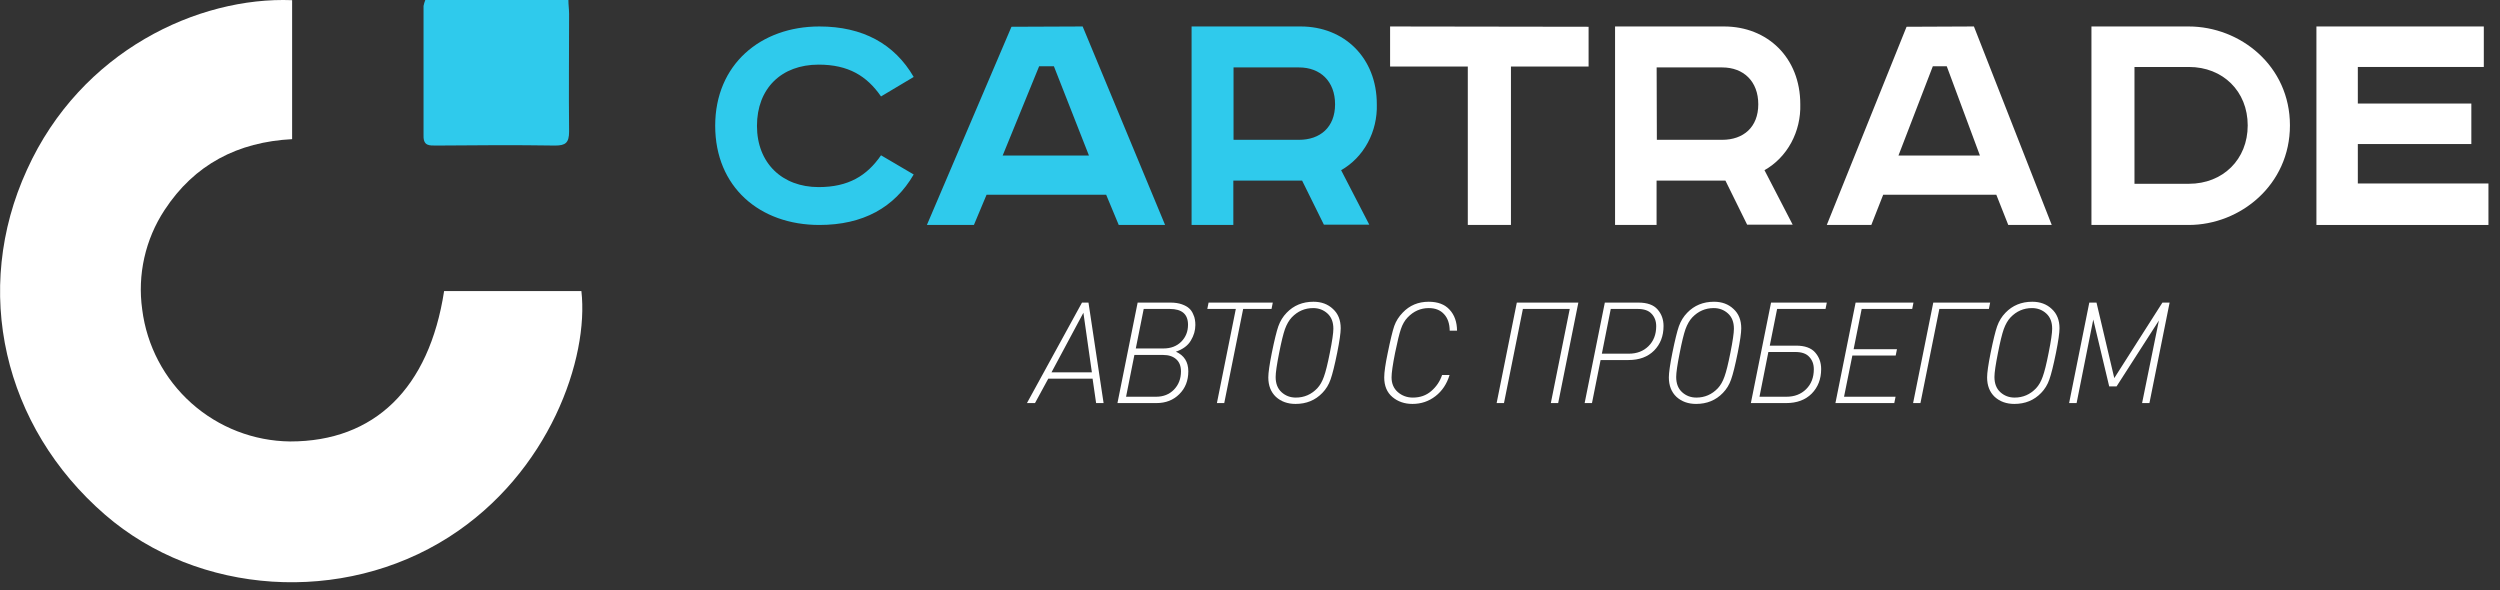
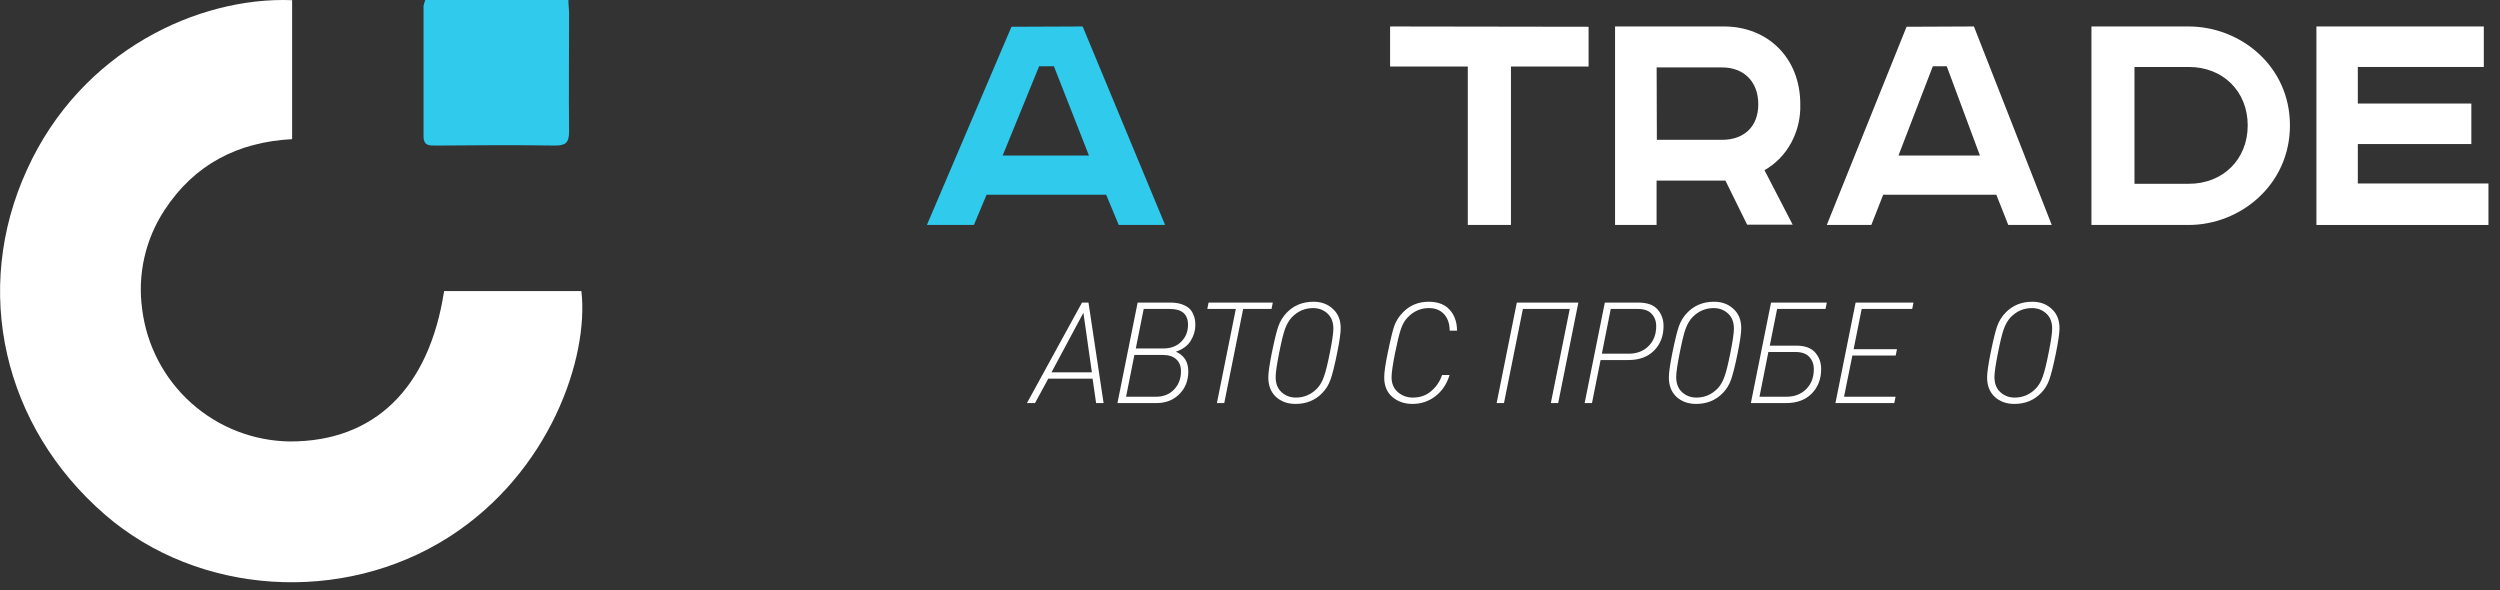
<svg xmlns="http://www.w3.org/2000/svg" width="216" height="51" viewBox="0 0 216 51" fill="none">
  <rect x="0" y="0" width="216" height="51" fill="#333333" stroke="none" />
-   <path d="M76.12 8.332C74.892 6.556 73.296 5.584 70.73 5.584C67.501 5.584 65.402 7.653 65.402 10.875C65.402 14.097 67.587 16.165 70.73 16.165C73.296 16.165 74.898 15.193 76.12 13.417L78.943 15.075C77.286 17.942 74.548 19.437 70.791 19.437C65.635 19.437 61.793 16.153 61.793 10.862C61.793 5.571 65.721 2.287 70.791 2.287C74.548 2.287 77.286 3.795 78.943 6.649L76.12 8.332Z" fill="#2FCAEC" />
  <path d="M93.542 2.287L100.664 19.437H96.659L95.573 16.826H85.239L84.146 19.437H80.084L87.391 2.313L93.542 2.287ZM86.631 13.438H94.085L91.058 5.728H89.78L86.631 13.438Z" fill="#2FCAEC" />
-   <path d="M112.381 2.287C116.128 2.287 118.957 4.983 118.957 9.005C118.992 10.17 118.722 11.322 118.177 12.329C117.631 13.337 116.833 14.16 115.873 14.704L118.306 19.411H114.383L112.503 15.605H106.56V19.437H102.953V2.287H112.381ZM106.578 12.08H112.235C114.06 12.08 115.35 10.996 115.35 9.011C115.35 7.027 114.078 5.826 112.235 5.826H106.578V12.08Z" fill="#2FCAEC" />
  <path d="M137.254 2.313V5.748H130.546V19.437H126.818V5.748H120.104V2.287L137.254 2.313Z" fill="white" />
  <path d="M148.956 2.287C152.713 2.287 155.545 4.983 155.545 9.005C155.58 10.17 155.309 11.323 154.762 12.331C154.215 13.339 153.414 14.162 152.451 14.704L154.887 19.411H150.953L149.077 15.605H143.128V19.437H139.541V2.287H148.956ZM143.152 12.08H148.797C150.624 12.08 151.915 10.996 151.915 9.011C151.915 7.027 150.642 5.826 148.797 5.826H143.134L143.152 12.08Z" fill="white" />
  <path d="M170.547 2.287L177.271 19.437H173.514L172.482 16.826H162.707L161.682 19.437H157.834L164.727 2.313L170.547 2.287ZM164.027 13.438H171.065L168.201 5.728H166.995L164.027 13.438Z" fill="white" />
  <path d="M189.097 2.287C193.564 2.287 197.851 5.695 197.851 10.833C197.851 15.971 193.564 19.437 189.097 19.437H180.701V2.287H189.097ZM184.419 15.879H189.121C192.058 15.879 194.202 13.777 194.202 10.833C194.202 7.888 192.058 5.786 189.121 5.786H184.419V15.879Z" fill="white" />
  <path d="M214.601 2.287V5.786H203.716V8.946H213.524V12.445H203.716V15.853H215.002V19.437H200.139V2.287H214.601Z" fill="white" />
  <path d="M25.239 0.015V12.023C20.562 12.265 16.803 14.195 14.216 18.15C12.55 20.684 11.864 23.739 12.287 26.743C12.682 29.868 14.195 32.745 16.545 34.84C18.895 36.935 21.924 38.108 25.072 38.142C32.354 38.142 37.075 33.566 38.371 25.147H50.232C50.896 30.94 47.484 40.855 38.769 46.412C29.612 52.248 17.15 51.466 9.073 44.469C0.277 36.851 -2.434 25.067 2.33 14.667C6.995 4.373 17.15 -0.302 25.239 0.015Z" fill="white" />
  <path d="M36.746 0H49.11C49.11 0.426 49.17 0.815 49.17 1.216C49.17 4.598 49.134 7.979 49.17 11.36C49.17 12.345 48.86 12.576 47.954 12.576C44.536 12.522 41.112 12.546 37.695 12.576C37.087 12.576 36.582 12.613 36.594 11.737C36.594 7.997 36.594 4.251 36.594 0.511C36.628 0.336 36.679 0.165 36.746 0Z" fill="#2FCAEC" />
  <path d="M95.35 34.826H94.704L94.399 32.717H90.57L89.424 34.826H88.728L93.484 26.144H94.045L95.35 34.826ZM94.338 32.168L93.606 27.022L90.85 32.168H94.338Z" fill="white" />
  <path d="M103.279 28.083C103.279 28.546 103.149 28.993 102.889 29.424C102.637 29.855 102.206 30.176 101.597 30.387C102.312 30.705 102.67 31.27 102.67 32.083C102.67 32.887 102.41 33.546 101.889 34.058C101.377 34.57 100.719 34.826 99.914 34.826H96.548L98.292 26.144H101.133C101.507 26.144 101.832 26.193 102.109 26.29C102.385 26.388 102.596 26.506 102.743 26.644C102.889 26.774 103.003 26.937 103.084 27.132C103.174 27.319 103.227 27.485 103.243 27.632C103.267 27.77 103.279 27.92 103.279 28.083ZM102.036 32.083C102.036 31.627 101.897 31.278 101.621 31.034C101.345 30.79 100.971 30.668 100.499 30.668H98.011L97.292 34.278H99.889C100.515 34.278 101.028 34.074 101.426 33.668C101.832 33.253 102.036 32.725 102.036 32.083ZM102.645 28.058C102.645 27.148 102.121 26.693 101.072 26.693H98.816L98.133 30.107H100.523C101.158 30.107 101.67 29.912 102.06 29.522C102.45 29.131 102.645 28.644 102.645 28.058Z" fill="white" />
  <path d="M109.969 26.144L109.86 26.693H107.409L105.775 34.826H105.141L106.775 26.693H104.311L104.421 26.144H109.969Z" fill="white" />
  <path d="M115.837 28.363C115.837 28.762 115.736 29.469 115.532 30.485C115.313 31.566 115.122 32.334 114.959 32.79C114.805 33.237 114.569 33.623 114.252 33.948C113.642 34.582 112.87 34.899 111.935 34.899C111.252 34.899 110.687 34.696 110.24 34.29C109.801 33.875 109.582 33.314 109.582 32.607C109.582 32.209 109.683 31.501 109.886 30.485C110.106 29.404 110.293 28.64 110.447 28.193C110.61 27.737 110.85 27.347 111.167 27.022C111.776 26.388 112.549 26.071 113.484 26.071C114.167 26.071 114.727 26.278 115.166 26.693C115.614 27.099 115.837 27.656 115.837 28.363ZM115.203 28.4C115.203 27.831 115.032 27.392 114.691 27.083C114.349 26.774 113.939 26.619 113.459 26.619C112.736 26.619 112.118 26.888 111.606 27.424C111.37 27.676 111.175 28.014 111.02 28.436C110.874 28.851 110.707 29.534 110.52 30.485C110.317 31.501 110.216 32.196 110.216 32.57C110.216 33.139 110.386 33.578 110.728 33.887C111.069 34.196 111.48 34.351 111.959 34.351C112.683 34.351 113.301 34.082 113.813 33.546C114.049 33.294 114.24 32.961 114.386 32.546C114.54 32.123 114.711 31.436 114.898 30.485C115.101 29.469 115.203 28.774 115.203 28.4Z" fill="white" />
  <path d="M125.889 28.571H125.255C125.247 27.961 125.084 27.485 124.767 27.144C124.45 26.794 124.011 26.619 123.45 26.619C122.743 26.619 122.133 26.888 121.621 27.424C121.369 27.684 121.174 28.022 121.036 28.436C120.898 28.843 120.731 29.526 120.536 30.485C120.333 31.501 120.231 32.209 120.231 32.607C120.231 33.135 120.41 33.558 120.768 33.875C121.133 34.192 121.568 34.351 122.072 34.351C122.698 34.351 123.227 34.164 123.658 33.79C124.097 33.416 124.41 32.952 124.597 32.4H125.243C125.007 33.172 124.601 33.782 124.023 34.229C123.446 34.676 122.784 34.899 122.036 34.899C121.353 34.899 120.776 34.7 120.304 34.302C119.833 33.904 119.597 33.339 119.597 32.607C119.597 32.16 119.699 31.453 119.902 30.485C120.129 29.371 120.316 28.599 120.463 28.168C120.617 27.737 120.861 27.351 121.194 27.01C121.788 26.384 122.536 26.071 123.438 26.071C124.227 26.071 124.828 26.298 125.243 26.754C125.666 27.209 125.881 27.815 125.889 28.571Z" fill="white" />
  <path d="M136.37 26.144L134.626 34.826H133.992L135.626 26.693H131.578L129.944 34.826H129.309L131.053 26.144H136.37Z" fill="white" />
  <path d="M143.73 28.168C143.73 29.03 143.457 29.737 142.913 30.29C142.368 30.835 141.632 31.107 140.706 31.107H138.291L137.547 34.826H136.913L138.657 26.144H141.559C142.323 26.144 142.876 26.343 143.218 26.741C143.559 27.132 143.73 27.607 143.73 28.168ZM143.096 28.18C143.096 27.75 142.966 27.396 142.705 27.119C142.453 26.835 142.051 26.693 141.498 26.693H139.169L138.401 30.558H140.73C141.421 30.558 141.986 30.343 142.425 29.912C142.872 29.473 143.096 28.896 143.096 28.18Z" fill="white" />
  <path d="M150.444 28.363C150.444 28.762 150.343 29.469 150.139 30.485C149.92 31.566 149.729 32.334 149.566 32.79C149.412 33.237 149.176 33.623 148.859 33.948C148.249 34.582 147.477 34.899 146.542 34.899C145.859 34.899 145.294 34.696 144.847 34.29C144.408 33.875 144.189 33.314 144.189 32.607C144.189 32.209 144.29 31.501 144.493 30.485C144.713 29.404 144.9 28.64 145.054 28.193C145.217 27.737 145.457 27.347 145.774 27.022C146.384 26.388 147.156 26.071 148.091 26.071C148.774 26.071 149.334 26.278 149.773 26.693C150.221 27.099 150.444 27.656 150.444 28.363ZM149.81 28.4C149.81 27.831 149.639 27.392 149.298 27.083C148.956 26.774 148.546 26.619 148.066 26.619C147.343 26.619 146.725 26.888 146.213 27.424C145.977 27.676 145.782 28.014 145.627 28.436C145.481 28.851 145.314 29.534 145.128 30.485C144.924 31.501 144.823 32.196 144.823 32.57C144.823 33.139 144.993 33.578 145.335 33.887C145.676 34.196 146.087 34.351 146.566 34.351C147.29 34.351 147.908 34.082 148.42 33.546C148.656 33.294 148.847 32.961 148.993 32.546C149.148 32.123 149.318 31.436 149.505 30.485C149.708 29.469 149.81 28.774 149.81 28.4Z" fill="white" />
  <path d="M157.836 26.144L157.726 26.693H153.543L152.909 29.863H155.177C155.941 29.863 156.494 30.062 156.836 30.461C157.177 30.851 157.348 31.326 157.348 31.887C157.348 32.749 157.075 33.456 156.531 34.009C155.986 34.554 155.25 34.826 154.324 34.826H151.275L153.019 26.144H157.836ZM156.714 31.9C156.714 31.469 156.584 31.115 156.323 30.839C156.071 30.554 155.669 30.412 155.116 30.412H152.787L152.019 34.278H154.348C155.039 34.278 155.604 34.062 156.043 33.631C156.49 33.192 156.714 32.615 156.714 31.9Z" fill="white" />
  <path d="M165.324 26.144L165.215 26.693H160.849L160.154 30.168H163.898L163.788 30.717H160.044L159.325 34.278H163.776L163.666 34.826H158.581L160.325 26.144H165.324Z" fill="white" />
-   <path d="M171.95 26.144L171.84 26.693H167.56L165.926 34.826H165.292L167.035 26.144H171.95Z" fill="white" />
  <path d="M177.941 28.363C177.941 28.762 177.84 29.469 177.637 30.485C177.417 31.566 177.226 32.334 177.063 32.79C176.909 33.237 176.673 33.623 176.356 33.948C175.746 34.582 174.974 34.899 174.039 34.899C173.356 34.899 172.791 34.696 172.344 34.29C171.905 33.875 171.686 33.314 171.686 32.607C171.686 32.209 171.787 31.501 171.991 30.485C172.21 29.404 172.397 28.64 172.552 28.193C172.714 27.737 172.954 27.347 173.271 27.022C173.881 26.388 174.653 26.071 175.588 26.071C176.271 26.071 176.832 26.278 177.271 26.693C177.718 27.099 177.941 27.656 177.941 28.363ZM177.307 28.4C177.307 27.831 177.137 27.392 176.795 27.083C176.454 26.774 176.043 26.619 175.564 26.619C174.84 26.619 174.222 26.888 173.71 27.424C173.474 27.676 173.279 28.014 173.125 28.436C172.978 28.851 172.812 29.534 172.625 30.485C172.422 31.501 172.32 32.196 172.32 32.57C172.32 33.139 172.491 33.578 172.832 33.887C173.174 34.196 173.584 34.351 174.064 34.351C174.787 34.351 175.405 34.082 175.917 33.546C176.153 33.294 176.344 32.961 176.49 32.546C176.645 32.123 176.816 31.436 177.002 30.485C177.206 29.469 177.307 28.774 177.307 28.4Z" fill="white" />
-   <path d="M187.455 26.144L185.711 34.826H185.077L186.528 27.693L182.87 33.387H182.235L180.858 27.607L179.419 34.826H178.772L180.516 26.144H181.138L182.674 32.668L186.833 26.144H187.455Z" fill="white" />
</svg>